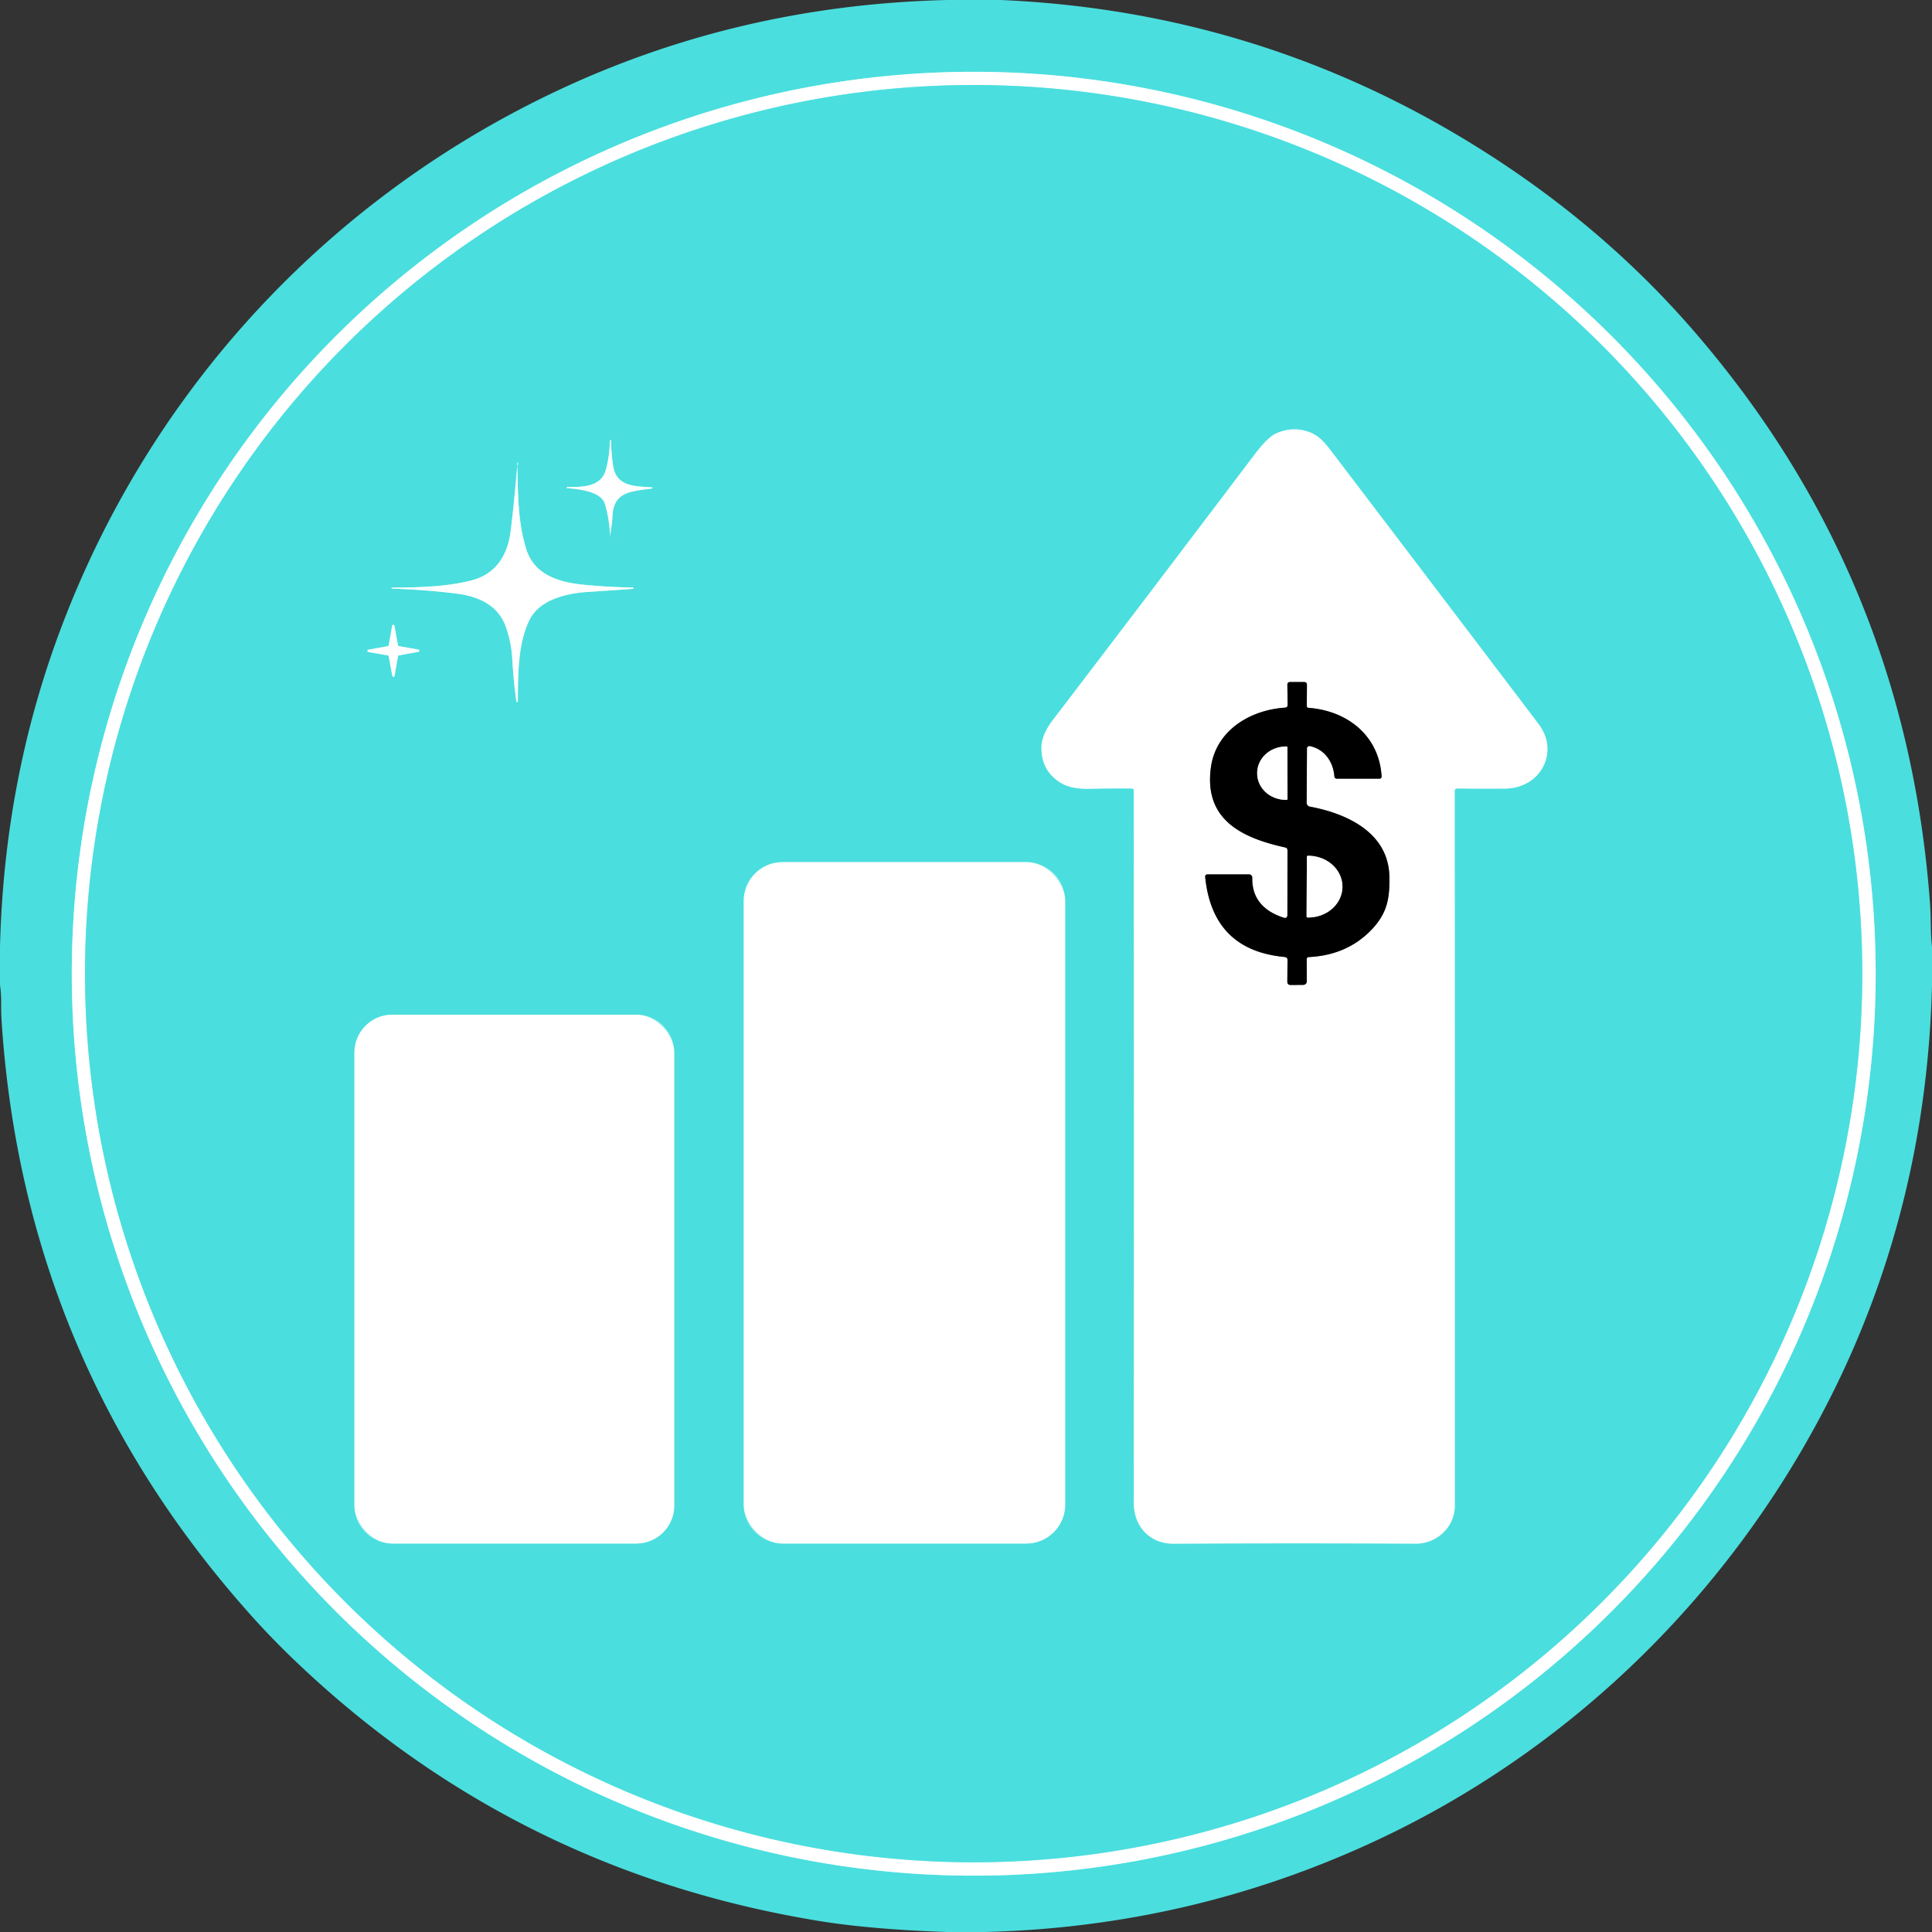
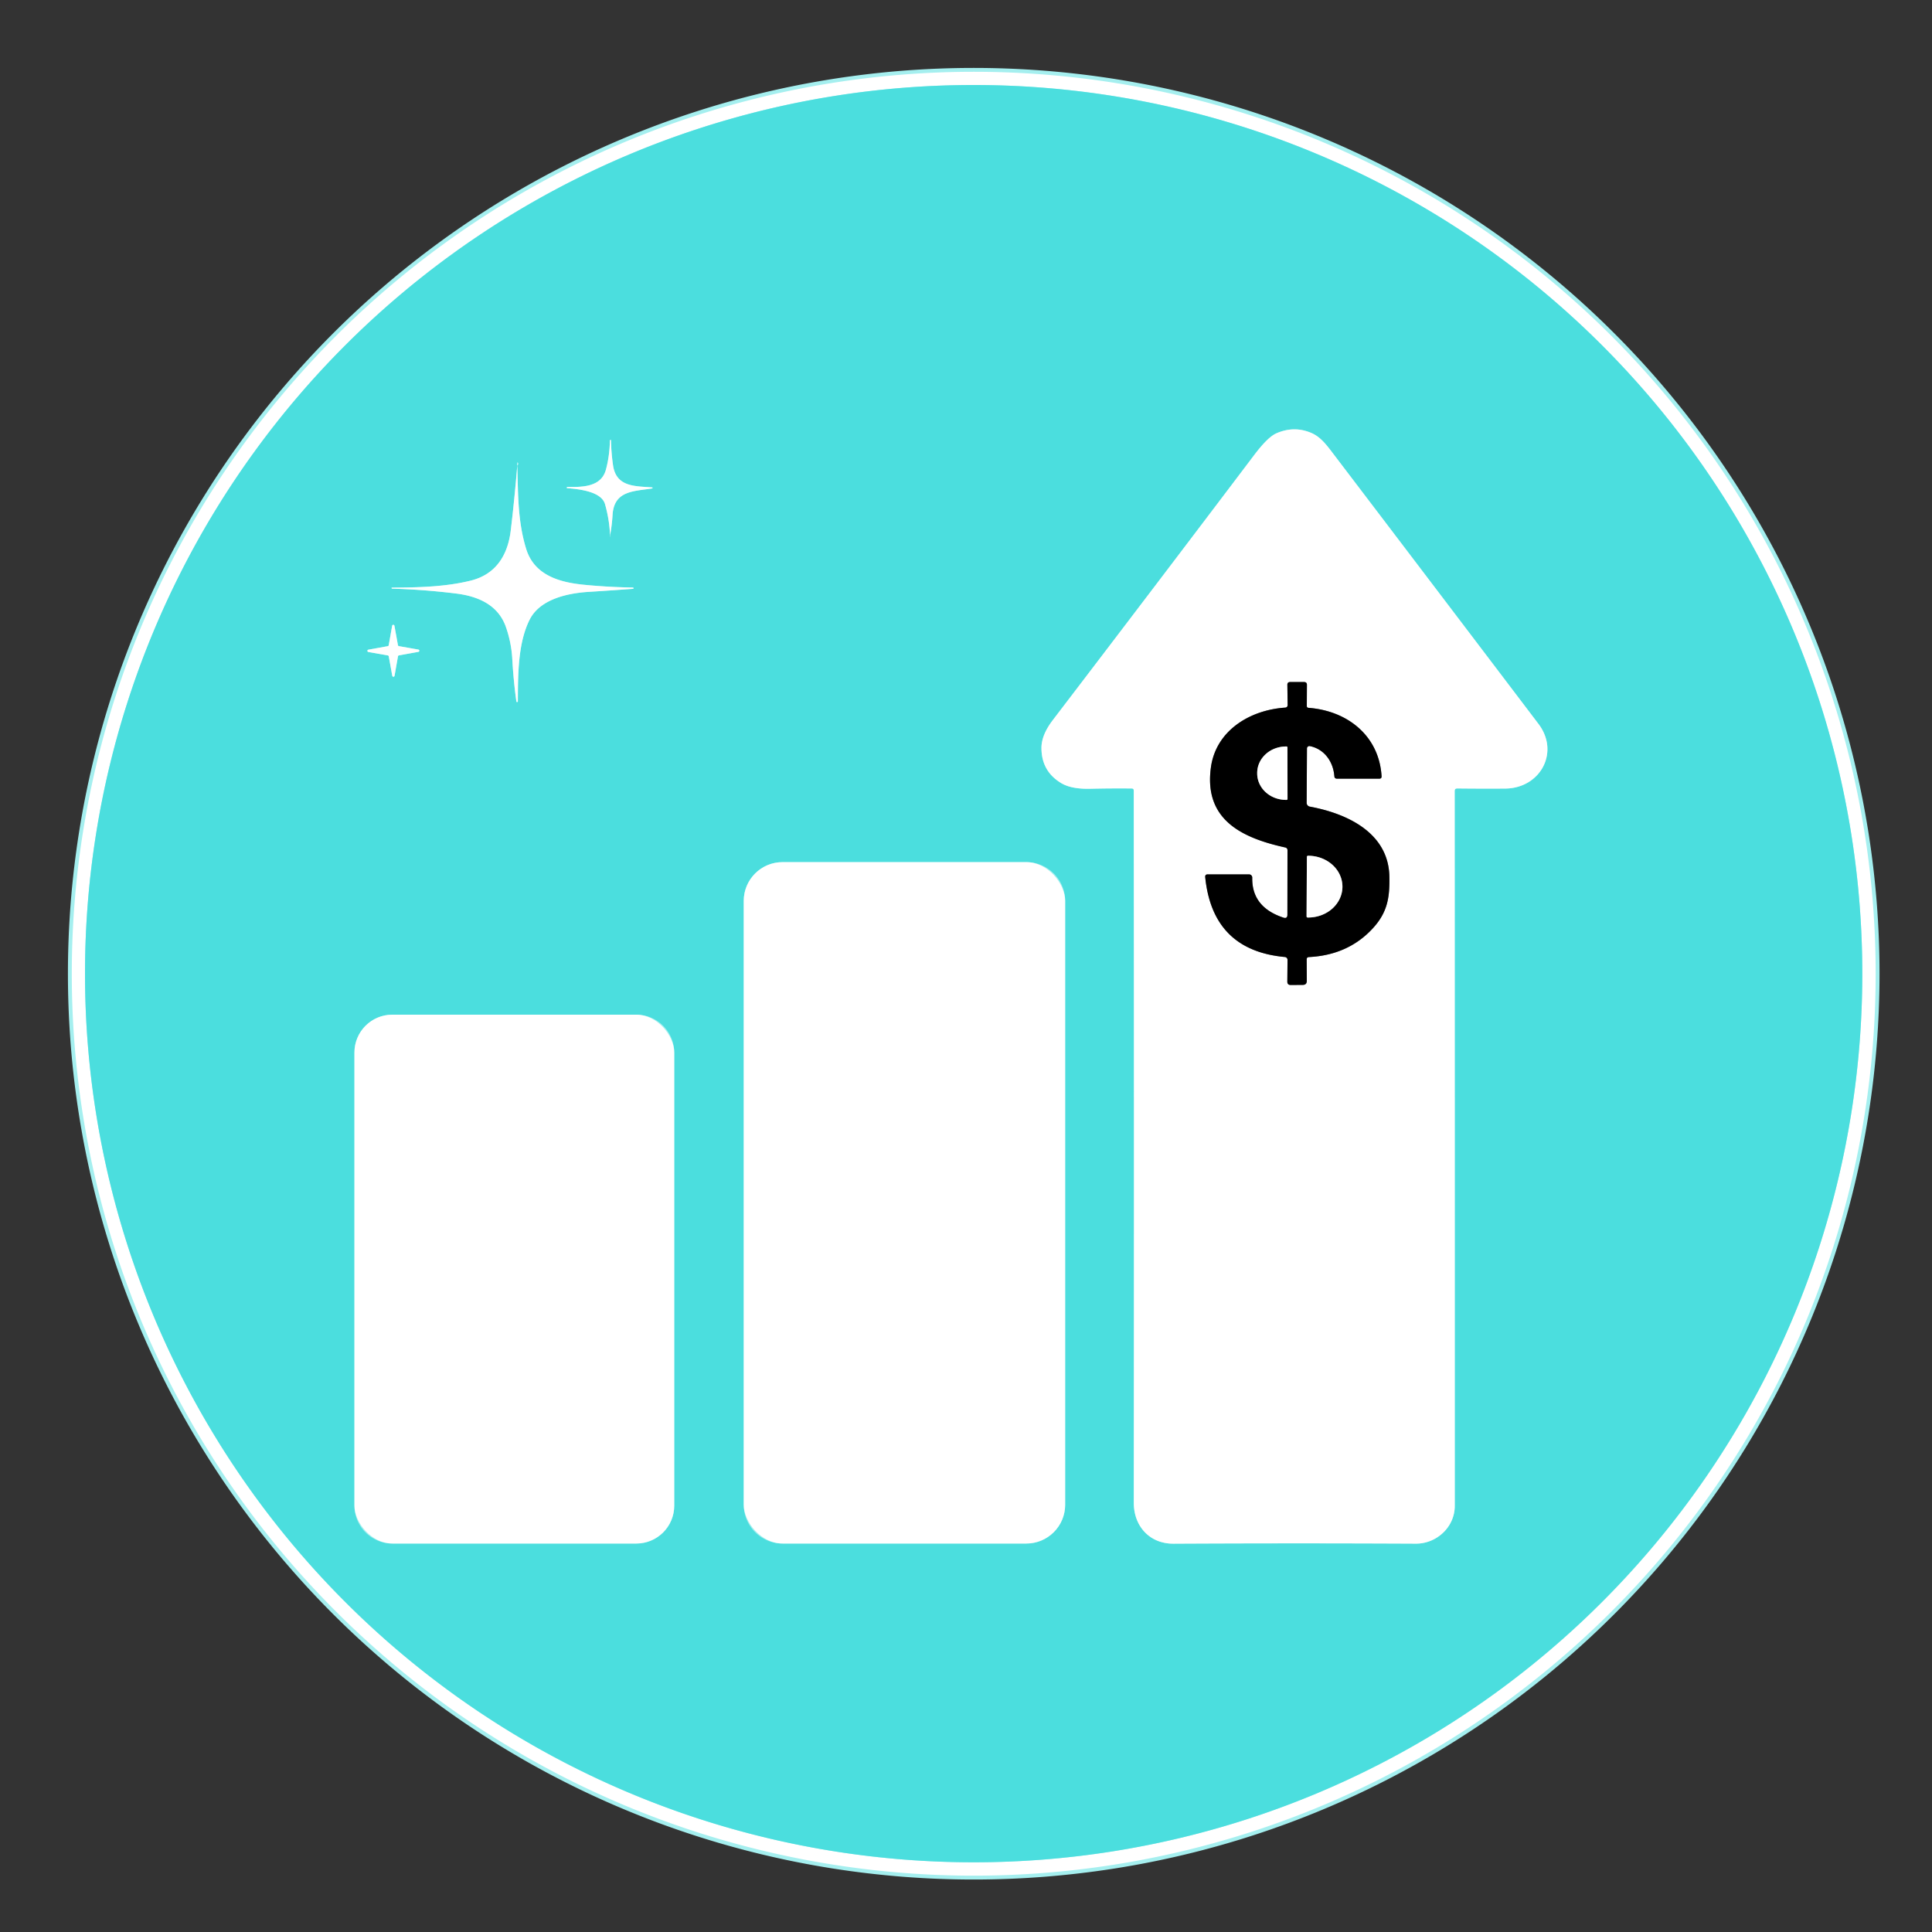
<svg xmlns="http://www.w3.org/2000/svg" viewBox="0 0 500 500">
  <rect x="0" y="0" width="500" height="500" fill="#333333" stroke="none" />
  <g fill="none">
    <g stroke="#a5efef" stroke-width="2">
      <path vector-effect="non-scaling-stroke" d="M485.42 252a233.42 233.42 0 1 0-466.84 0 233.42 233.42 0 1 0 466.84 0" />
      <path vector-effect="non-scaling-stroke" d="M481.96 251.98a229.98 229.98 0 1 0-459.96 0 229.98 229.98 0 1 0 459.96 0" />
      <path vector-effect="non-scaling-stroke" d="M293.42 204.6q.1 90.29.01 184.34c0 6.06 4.12 10.59 10.27 10.56q31.42-.16 62.73-.01c5.34.03 10.06-4.27 10.06-9.76q.01-100.44-.02-185.01 0-.68.68-.67 6.49.07 12.38.03c9.1-.07 14.2-9.4 8.62-16.74q-26.48-34.91-52.75-69.44c-1.77-2.32-3.43-4.71-5.91-5.8q-4.49-1.98-9.13.03-2.23.96-5.69 5.53-25.62 33.89-52.21 68.71-2.95 3.86-2.93 7.24.02 6.01 5.12 9.06 2.61 1.57 7.47 1.46 5.69-.13 10.77-.07.53.01.53.54m-135.49-66.3q.45-2.53.6-5.06c.39-6.31 5.53-6.08 10.21-6.83q.13-.02.13-.15h0q0-.11-.11-.12c-4.36-.35-9.3-.04-10.11-5.75q-.46-3.19-.53-6.47 0-.05-.06-.05-.03 0-.06 0-.14 0-.15.14-.1 4.1-1.04 7.54c-1.23 4.53-6.1 4.51-9.93 4.48q-.2 0-.2.19v.01q0 .1.1.1c2.83.24 8.84.78 9.8 4.15q1.21 4.26 1.3 8.39 0 .01 0 .01 0 0 0 0 .06.01.05-.06-.04-.26 0-.52m-24.05-17.8q.36-.4.06-.88-.71 8.9-1.75 17.62c-.79 6.57-3.93 11.42-10.35 13.02-6.55 1.63-13.63 1.78-20.4 1.82q-.09.01-.1.09 0 .06.03.1.04.06.12.07 8.29.24 16.51 1.26c5.55.68 10.8 2.83 12.87 8.5a30.03 30.03 0 0 1 1.69 8.14q.32 5.87 1.08 11.3.02.16.19.15h0q.19-.01.19-.19c.04-6.82-.02-15.02 3.06-21.15 2.62-5.2 9.57-6.81 15.19-7.17q5.7-.36 11.55-.79.13-.01.13-.15h0q0-.18-.18-.19-6.26-.09-12.61-.71c-6.37-.62-12.87-2.46-14.98-9.26-2.22-7.17-2.09-14.27-2.3-21.58m-30.65 46.72a.3.3 0 0 1-.24-.24l-.91-5.03a.3.3 0 0 0-.59 0l-.89 5.04a.3.3 0 0 1-.24.24l-5.03.91a.3.3 0 0 0 0 .59l5.04.89a.3.3 0 0 1 .24.24l.91 5.03a.3.3 0 0 0 .59 0l.89-5.04a.3.3 0 0 1 .24-.24l5.03-.91a.3.3 0 0 0 0-.59l-5.04-.89m172.43 65.94a10.04 10.04 0 0 0-10.04-10.04h-63.1a10.04 10.04 0 0 0-10.04 10.04v156.26a10.04 10.04 0 0 0 10.04 10.04h63.1a10.04 10.04 0 0 0 10.04-10.04V233.16M174.49 272.4a9.8 9.8 0 0 0-9.8-9.8h-63.16a9.8 9.8 0 0 0-9.8 9.8v117.26a9.8 9.8 0 0 0 9.8 9.8h63.16a9.8 9.8 0 0 0 9.8-9.8V272.4" />
    </g>
    <g stroke="gray">
      <path vector-effect="non-scaling-stroke" d="M333.18 236.73q0 1.09-1.04.75-8.21-2.72-8.06-10.35a.82.82 0 0 0-.82-.84h-10.71q-.71 0-.64.71 1.91 18.95 20.61 20.67a.75.75 0 0 1 .69.76l-.05 5.6q-.01.88.87.88l3.13-.02q1.04-.01 1.04-1.05l-.03-5.55q0-.57.57-.6 10-.51 16.31-7.19c4.04-4.27 4.61-8.14 4.52-13.58-.17-11.25-10.69-16.34-20.61-18.17a.99.98-84.7 0 1-.8-.97l.08-14.07a.63.63 0 0 1 .75-.62c3.71.76 6.04 3.96 6.34 7.79q.05.64.69.64h10.94q.63 0 .59-.64c-.63-10.37-8.71-16.91-18.88-17.69q-.48-.03-.47-.51l.03-5.44q0-.73-.74-.73h-3.6q-.73 0-.72.73l.07 5.25a.64.63-2.4 0 1-.6.64c-9.24.6-17.97 6-19.26 15.49-1.85 13.55 8.05 18.25 19.27 20.71a.7.68 6.7 0 1 .55.68l-.02 16.72m.03-29.96l-.02-13.34a.24.24 0 0 0-.24-.24h-.14a7.46 6.84-.1 0 0-7.45 6.86v.14a7.46 6.84-.1 0 0 7.47 6.82h.14a.24.24 0 0 0 .24-.24" stroke-width="2" />
      <path vector-effect="non-scaling-stroke" d="M338.22 221.75l-.08 15.42a.28.28 0 0 0 .28.28h.11a8.85 7.98.3 0 0 8.89-7.94v-.02a8.85 7.98.3 0 0-8.81-8.02h-.11a.28.28 0 0 0-.28.28" stroke-width="2" />
    </g>
  </g>
-   <path fill="#4bdede" d="M245.11 0h13.91q67.12 2.92 123.67 38.31 31.37 19.63 54.61 46.14 56.07 63.97 62.22 149.86.11 1.48.17 5.4.04 2.72.31 5.4v9.87q-1.4 55.65-24.82 103.69c-25.02 51.31-66.88 93.32-119 117.65q-47.86 22.35-101.3 23.68H245q-19.72-.69-32.88-2.83-76.65-12.48-132.82-64.59-7.66-7.1-13.93-14.08Q6.33 352.8.44 264.66q-.17-2.49-.14-5.04.02-2.4-.3-4.75v-9.85q1.05-42.5 15.16-80.78C37.96 102.38 83.7 52.3 143.22 23.95Q190.74 1.31 245.11 0zm240.31 252a233.42 233.42 0 1 0-466.84 0 233.42 233.42 0 1 0 466.84 0z" />
  <path fill="#fff" d="M485.42 252a233.42 233.42 0 1 1-466.84 0 233.42 233.42 0 1 1 466.84 0zm-3.46-.02a229.98 229.98 0 1 0-459.96 0 229.98 229.98 0 1 0 459.96 0z" />
  <path fill="#4bdede" d="M481.96 251.98a229.98 229.98 0 1 1-459.96 0 229.98 229.98 0 1 1 459.96 0zM293.42 204.6q.1 90.29.01 184.34c0 6.06 4.12 10.59 10.27 10.56q31.42-.16 62.73-.01c5.34.03 10.06-4.27 10.06-9.76q.01-100.44-.02-185.01 0-.68.68-.67 6.49.07 12.38.03c9.1-.07 14.2-9.4 8.62-16.74q-26.48-34.91-52.75-69.44c-1.77-2.32-3.43-4.71-5.91-5.8q-4.49-1.98-9.13.03-2.23.96-5.69 5.53-25.62 33.89-52.21 68.71-2.95 3.86-2.93 7.24.02 6.01 5.12 9.06 2.61 1.57 7.47 1.46 5.69-.13 10.77-.07.53.01.53.54zm-135.49-66.3q.45-2.53.6-5.06c.39-6.31 5.53-6.08 10.21-6.83q.13-.02.13-.15h0q0-.11-.11-.12c-4.36-.35-9.3-.04-10.11-5.75q-.46-3.19-.53-6.47 0-.05-.06-.05-.03 0-.06 0-.14 0-.15.14-.1 4.1-1.04 7.54c-1.23 4.53-6.1 4.51-9.93 4.48q-.2 0-.2.19v.01q0 .1.1.1c2.83.24 8.84.78 9.8 4.15q1.21 4.26 1.3 8.39 0 .01 0 .01 0 0 0 0 .06.01.05-.06-.04-.26 0-.52zm-24.05-17.8q.36-.4.06-.88-.71 8.9-1.75 17.62c-.79 6.57-3.93 11.42-10.35 13.02-6.55 1.63-13.63 1.78-20.4 1.82q-.09.01-.1.09 0 .06.03.1.04.06.12.07 8.29.24 16.51 1.26c5.55.68 10.8 2.83 12.87 8.5a30.03 30.03 0 0 1 1.69 8.14q.32 5.87 1.08 11.3.02.16.19.15h0q.19-.01.19-.19c.04-6.82-.02-15.02 3.06-21.15 2.62-5.2 9.57-6.81 15.19-7.17q5.7-.36 11.55-.79.13-.01.13-.15h0q0-.18-.18-.19-6.26-.09-12.61-.71c-6.37-.62-12.87-2.46-14.98-9.26-2.22-7.17-2.09-14.27-2.3-21.58zm-30.65 46.72a.3.3 0 0 1-.24-.24l-.91-5.03a.3.3 0 0 0-.59 0l-.89 5.04a.3.3 0 0 1-.24.24l-5.03.91a.3.3 0 0 0 0 .59l5.04.89a.3.3 0 0 1 .24.24l.91 5.03a.3.3 0 0 0 .59 0l.89-5.04a.3.3 0 0 1 .24-.24l5.03-.91a.3.3 0 0 0 0-.59l-5.04-.89zm172.43 65.94a10.04 10.04 0 0 0-10.04-10.04h-63.1a10.04 10.04 0 0 0-10.04 10.04v156.26a10.04 10.04 0 0 0 10.04 10.04h63.1a10.04 10.04 0 0 0 10.04-10.04V233.16zM174.49 272.4a9.8 9.8 0 0 0-9.8-9.8h-63.16a9.8 9.8 0 0 0-9.8 9.8v117.26a9.8 9.8 0 0 0 9.8 9.8h63.16a9.8 9.8 0 0 0 9.8-9.8V272.4z" />
  <path d="M292.89 204.06q-5.08-.06-10.77.07-4.86.11-7.47-1.46-5.1-3.05-5.12-9.06-.02-3.38 2.93-7.24 26.59-34.82 52.21-68.71 3.46-4.57 5.69-5.53 4.64-2.01 9.13-.03c2.48 1.09 4.14 3.48 5.91 5.8q26.27 34.53 52.75 69.44c5.58 7.34.48 16.67-8.62 16.74q-5.89.04-12.38-.03-.68-.01-.68.67.03 84.57.02 185.01c0 5.49-4.72 9.79-10.06 9.76q-31.31-.15-62.73.01c-6.15.03-10.27-4.5-10.27-10.56q.09-94.05-.01-184.34 0-.53-.53-.54zm40.29 32.67q0 1.09-1.04.75-8.21-2.72-8.06-10.35a.82.82 0 0 0-.82-.84h-10.71q-.71 0-.64.71 1.91 18.95 20.61 20.67a.75.75 0 0 1 .69.76l-.05 5.6q-.01.88.87.88l3.13-.02q1.04-.01 1.04-1.05l-.03-5.55q0-.57.57-.6 10-.51 16.31-7.19c4.04-4.27 4.61-8.14 4.52-13.58-.17-11.25-10.69-16.34-20.61-18.17a.99.98-84.7 0 1-.8-.97l.08-14.07a.63.63 0 0 1 .75-.62c3.71.76 6.04 3.96 6.34 7.79q.05.64.69.64h10.94q.63 0 .59-.64c-.63-10.37-8.71-16.91-18.88-17.69q-.48-.03-.47-.51l.03-5.44q0-.73-.74-.73h-3.6q-.73 0-.72.73l.07 5.25a.64.63-2.4 0 1-.6.64c-9.24.6-17.97 6-19.26 15.49-1.85 13.55 8.05 18.25 19.27 20.71a.7.68 6.7 0 1 .55.68l-.02 16.72zM157.93 138.3q-.04.26 0 .52.01.07-.05.06 0 0 0 0 0 0 0-.01-.09-4.13-1.3-8.39c-.96-3.37-6.97-3.91-9.8-4.15q-.1 0-.1-.1v-.01q0-.19.2-.19c3.83.03 8.7.05 9.93-4.48q.94-3.44 1.04-7.54.01-.14.15-.14.03 0 .06 0 .06 0 .06.05.07 3.28.53 6.47c.81 5.71 5.75 5.4 10.11 5.75q.11.01.11.12h0q0 .13-.13.15c-4.68.75-9.82.52-10.21 6.83q-.15 2.53-.6 5.06zm-24.05-17.8c.21 7.31.08 14.41 2.3 21.58 2.11 6.8 8.61 8.64 14.98 9.26q6.35.62 12.61.71.18.01.18.19h0q0 .14-.13.15-5.85.43-11.55.79c-5.62.36-12.57 1.97-15.19 7.17-3.08 6.13-3.02 14.33-3.06 21.15q0 .18-.19.19h0q-.17.01-.19-.15-.76-5.43-1.08-11.3a30.03 30.03 0 0 0-1.69-8.14c-2.07-5.67-7.32-7.82-12.87-8.5q-8.22-1.02-16.51-1.26-.08-.01-.12-.07-.03-.04-.03-.1.01-.08.1-.09c6.77-.04 13.85-.19 20.4-1.82 6.42-1.6 9.56-6.45 10.35-13.02q1.04-8.72 1.75-17.62.3.48-.06.88zm-30.65 46.72l5.04.89a.3.3 0 0 1 0 .59l-5.03.91a.3.3 0 0 0-.24.24l-.89 5.04a.3.3 0 0 1-.59 0l-.91-5.03a.3.3 0 0 0-.24-.24l-5.04-.89a.3.3 0 0 1 0-.59l5.03-.91a.3.3 0 0 0 .24-.24l.89-5.04a.3.3 0 0 1 .59 0l.91 5.03a.3.3 0 0 0 .24.24z" fill="#fff" />
  <path d="M333.18 236.73l.02-16.72a.7.68 6.7 0 0-.55-.68c-11.22-2.46-21.12-7.16-19.27-20.71 1.29-9.49 10.02-14.89 19.26-15.49a.64.63-2.4 0 0 .6-.64l-.07-5.25q-.01-.73.72-.73h3.6q.74 0 .74.73l-.03 5.44q-.01.48.47.51c10.17.78 18.25 7.32 18.88 17.69q.04.64-.59.64h-10.94q-.64 0-.69-.64c-.3-3.83-2.63-7.03-6.34-7.79a.63.63 0 0 0-.75.62l-.08 14.07a.99.98-84.7 0 0 .8.97c9.92 1.83 20.44 6.92 20.61 18.17.09 5.44-.48 9.31-4.52 13.58q-6.31 6.68-16.31 7.19-.57.03-.57.6l.03 5.55q0 1.04-1.04 1.05l-3.13.02q-.88 0-.87-.88l.05-5.6a.75.75 0 0 0-.69-.76q-18.7-1.72-20.61-20.67-.07-.71.64-.71h10.71a.82.82 0 0 1 .82.84q-.15 7.63 8.06 10.35 1.04.34 1.04-.75zm.03-29.96l-.02-13.34a.24.24 0 0 0-.24-.24h-.14a7.46 6.84-.1 0 0-7.45 6.86v.14a7.46 6.84-.1 0 0 7.47 6.82h.14a.24.24 0 0 0 .24-.24zm5.01 14.98l-.08 15.42a.28.28 0 0 0 .28.28h.11a8.85 7.98.3 0 0 8.89-7.94v-.02a8.85 7.98.3 0 0-8.81-8.02h-.11a.28.28 0 0 0-.28.28z" />
  <g fill="#fff">
    <path d="M333.21 206.77a.24.24 0 0 1-.24.24h-.14a7.46 6.84-.1 0 1-7.47-6.82v-.14a7.46 6.84-.1 0 1 7.45-6.86h.14a.24.24 0 0 1 .24.24l.02 13.34zm5.01 14.98a.28.28 0 0 1 .28-.28h.11a8.85 7.98.3 0 1 8.81 8.02v.02a8.85 7.98.3 0 1-8.89 7.94h-.11a.28.28 0 0 1-.28-.28l.08-15.42z" />
    <rect x="192.48" y="223.12" width="83.18" height="176.34" rx="10.04" />
    <rect x="91.73" y="262.6" width="82.76" height="136.86" rx="9.8" />
  </g>
</svg>